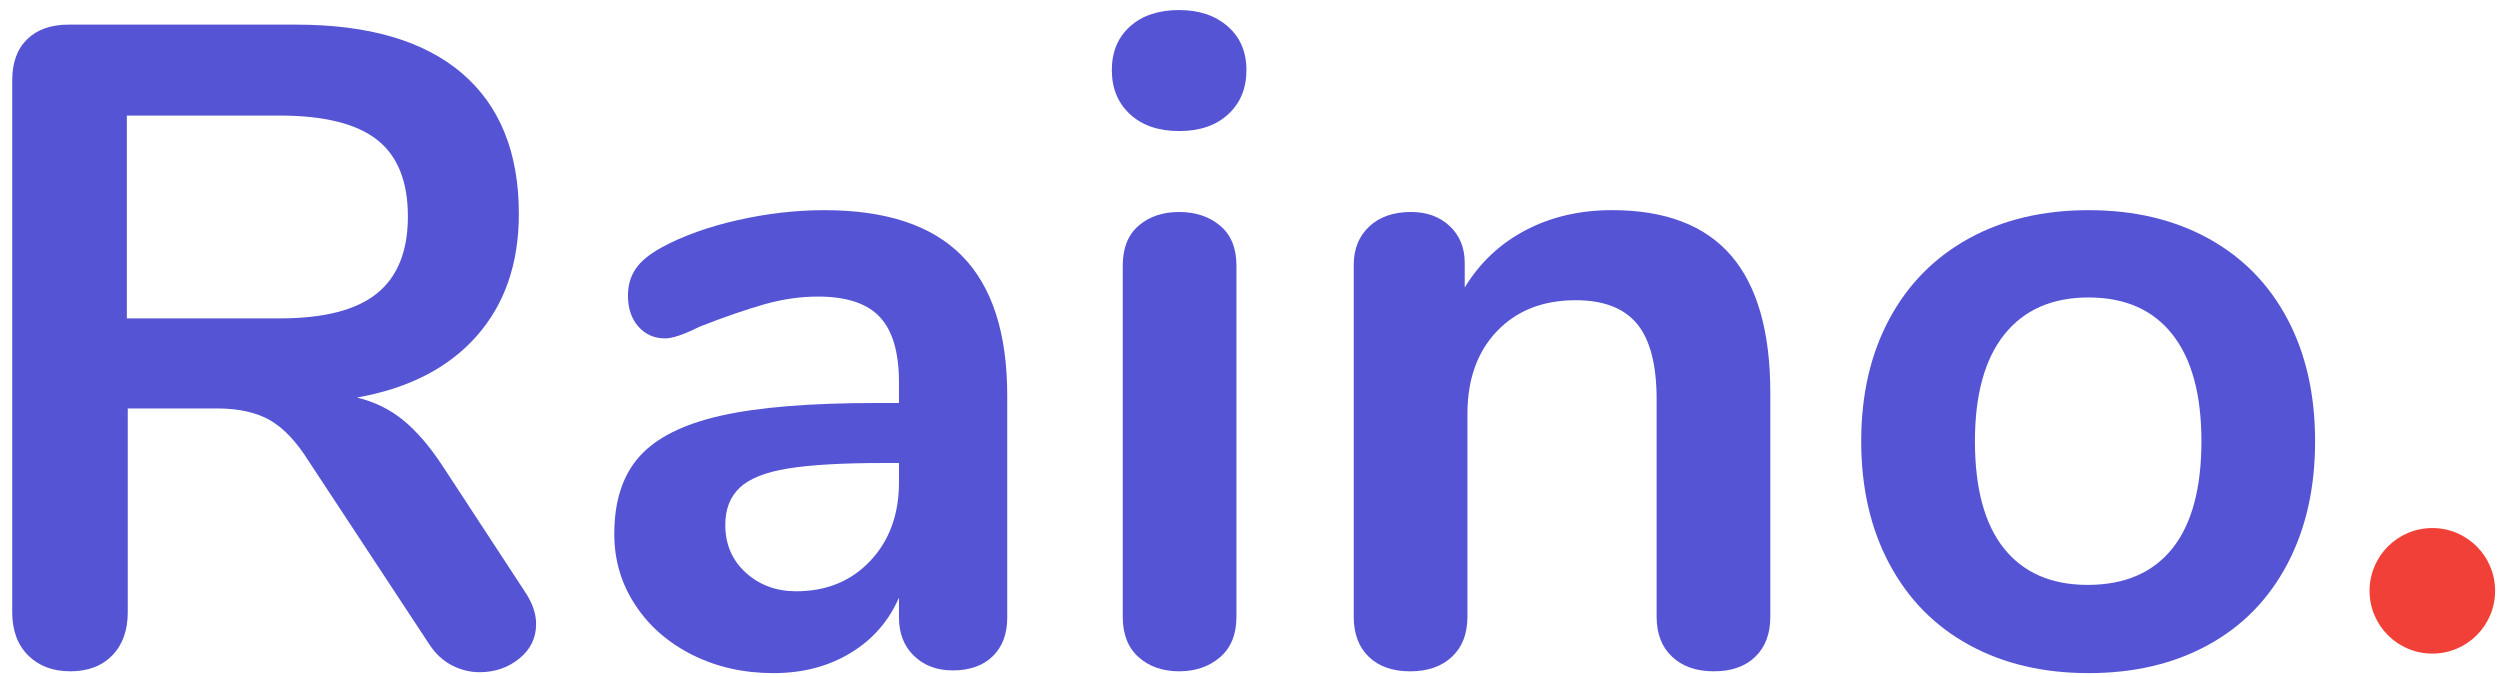
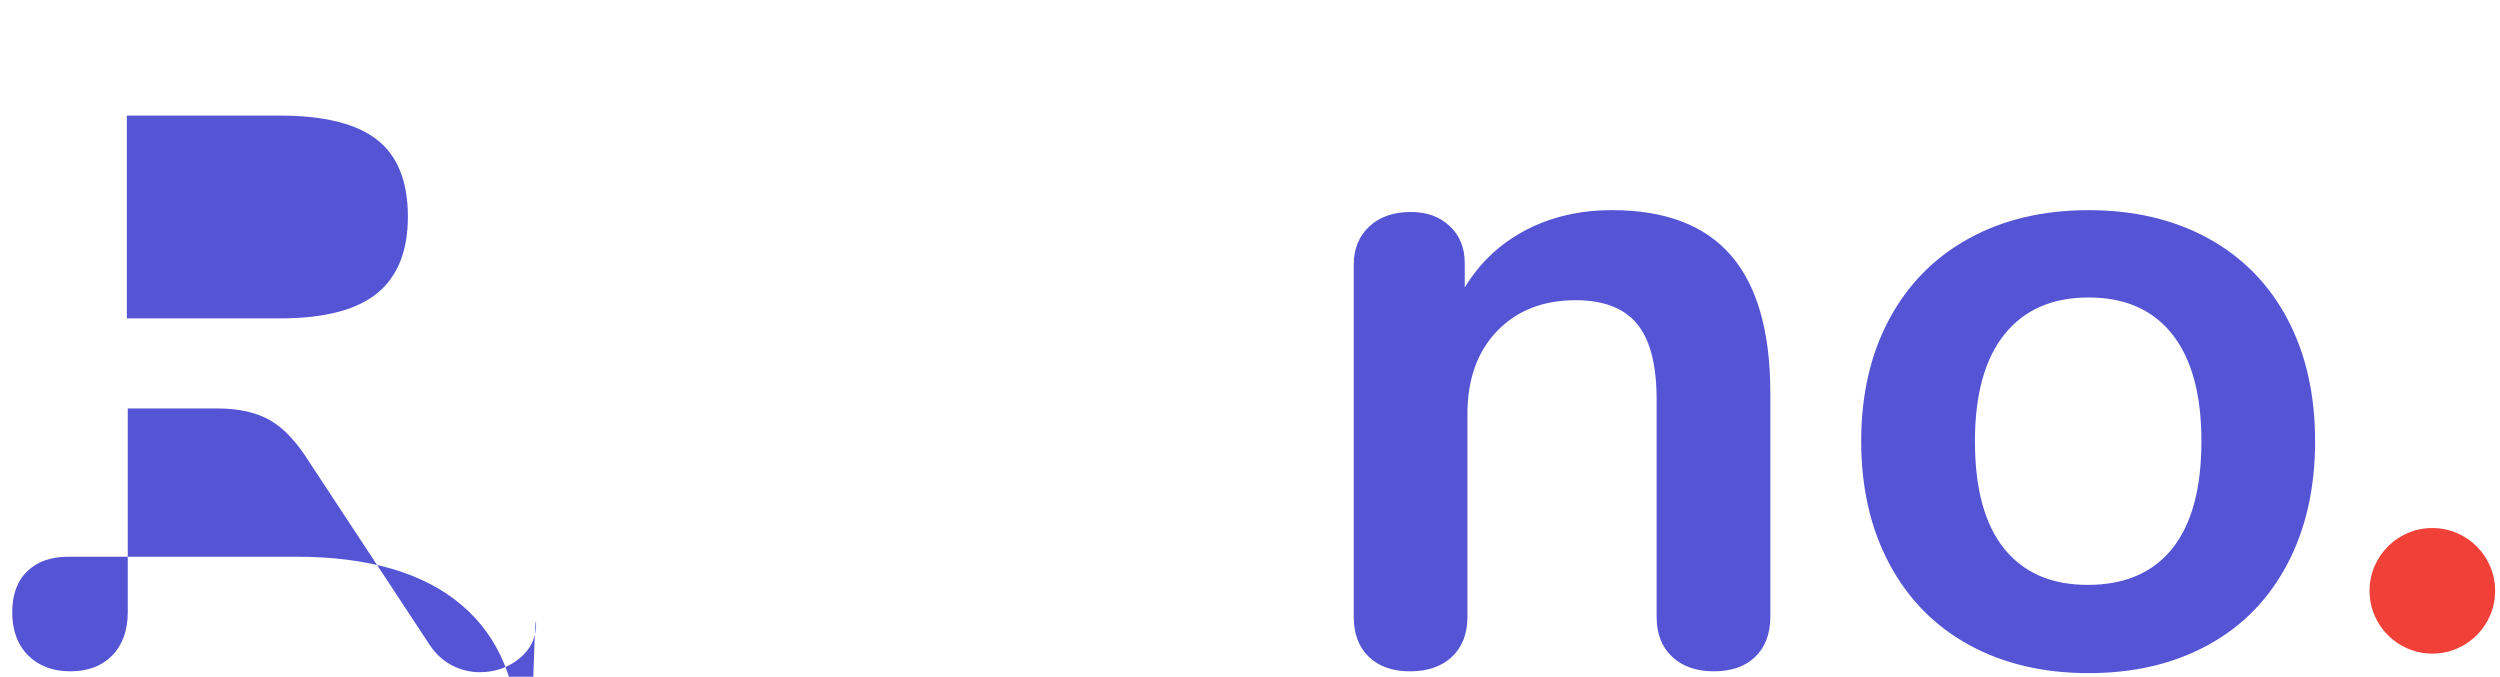
<svg xmlns="http://www.w3.org/2000/svg" version="1.1" id="Layer_1" x="0px" y="0px" width="114.516px" height="31px" viewBox="0 0 114.516 31" enable-background="new 0 0 114.516 31" xml:space="preserve">
  <g>
-     <path fill="#5454D4" d="M24.557,28.584c0,0.639-0.257,1.167-0.771,1.583c-0.514,0.416-1.119,0.624-1.812,0.624   c-0.445,0-0.869-0.105-1.271-0.313c-0.403-0.208-0.744-0.521-1.021-0.938l-5.541-8.415c-0.555-0.888-1.145-1.514-1.77-1.875   c-0.625-0.359-1.438-0.541-2.437-0.541H5.852v9.333c0,0.832-0.236,1.492-0.708,1.978C4.67,30.506,4.031,30.75,3.227,30.75   c-0.806,0-1.452-0.244-1.938-0.729c-0.486-0.485-0.729-1.146-0.729-1.978V3.67c0-0.805,0.229-1.431,0.688-1.875   c0.458-0.445,1.089-0.667,1.896-0.667h10.416c3.333,0,5.867,0.744,7.603,2.229c1.735,1.486,2.604,3.632,2.604,6.438   c0,2.277-0.646,4.145-1.937,5.603c-1.292,1.458-3.119,2.395-5.479,2.812c0.806,0.194,1.514,0.542,2.125,1.042   c0.61,0.5,1.208,1.194,1.792,2.084l3.791,5.79C24.391,27.625,24.557,28.111,24.557,28.584z M17.267,13.44   c0.944-0.764,1.417-1.938,1.417-3.521c0-1.61-0.473-2.784-1.417-3.521c-0.944-0.735-2.431-1.104-4.458-1.104H5.81v9.29h6.999   C14.836,14.585,16.322,14.204,17.267,13.44z" />
-     <path fill="#5454D4" d="M44.076,11.731c1.375,1.403,2.062,3.535,2.062,6.395v10.166c0,0.749-0.223,1.339-0.667,1.771   c-0.444,0.43-1.056,0.646-1.833,0.646c-0.723,0-1.313-0.224-1.771-0.666c-0.458-0.445-0.688-1.028-0.688-1.751v-0.917   c-0.472,1.083-1.215,1.932-2.229,2.541c-1.013,0.612-2.187,0.917-3.52,0.917c-1.36,0-2.597-0.277-3.708-0.832   c-1.112-0.557-1.987-1.319-2.625-2.293c-0.641-0.972-0.959-2.055-0.959-3.249c0-1.501,0.382-2.681,1.146-3.541   s2.006-1.485,3.729-1.875c1.721-0.39,4.096-0.583,7.124-0.583h1.041V17.5c0-1.359-0.292-2.353-0.874-2.977   c-0.583-0.625-1.528-0.938-2.833-0.938c-0.806,0-1.625,0.118-2.458,0.354c-0.834,0.236-1.82,0.577-2.958,1.021   c-0.722,0.361-1.25,0.541-1.583,0.541c-0.5,0-0.911-0.18-1.229-0.541c-0.319-0.361-0.479-0.834-0.479-1.417   c0-0.472,0.118-0.881,0.354-1.229s0.632-0.673,1.188-0.979c0.972-0.527,2.131-0.945,3.479-1.25   c1.347-0.305,2.672-0.458,3.979-0.458C40.597,9.627,42.702,10.329,44.076,11.731z M39.868,25.688   c0.875-0.929,1.312-2.132,1.312-3.604v-0.875h-0.749c-1.862,0-3.306,0.084-4.333,0.251c-1.028,0.166-1.765,0.458-2.208,0.874   c-0.445,0.417-0.667,0.987-0.667,1.709c0,0.889,0.313,1.618,0.937,2.187c0.625,0.568,1.396,0.854,2.313,0.854   C37.861,27.083,38.993,26.618,39.868,25.688z" />
-     <path fill="#5454D4" d="M51.762,5.232c-0.556-0.513-0.833-1.187-0.833-2.021c0-0.833,0.278-1.5,0.833-2   c0.556-0.5,1.306-0.75,2.25-0.75c0.917,0,1.659,0.25,2.229,0.75c0.569,0.5,0.854,1.166,0.854,2c0,0.834-0.278,1.508-0.833,2.021   c-0.556,0.514-1.306,0.771-2.25,0.771S52.317,5.746,51.762,5.232z M52.158,30.104c-0.486-0.432-0.729-1.048-0.729-1.854V12.169   c0-0.806,0.243-1.417,0.729-1.833c0.485-0.417,1.104-0.625,1.854-0.625c0.75,0,1.375,0.208,1.875,0.625   c0.5,0.417,0.75,1.028,0.75,1.833V28.25c0,0.807-0.25,1.423-0.75,1.854c-0.5,0.431-1.125,0.646-1.875,0.646   C53.262,30.75,52.643,30.535,52.158,30.104z" />
+     <path fill="#5454D4" d="M24.557,28.584c0,0.639-0.257,1.167-0.771,1.583c-0.514,0.416-1.119,0.624-1.812,0.624   c-0.445,0-0.869-0.105-1.271-0.313c-0.403-0.208-0.744-0.521-1.021-0.938l-5.541-8.415c-0.555-0.888-1.145-1.514-1.77-1.875   c-0.625-0.359-1.438-0.541-2.437-0.541H5.852v9.333c0,0.832-0.236,1.492-0.708,1.978C4.67,30.506,4.031,30.75,3.227,30.75   c-0.806,0-1.452-0.244-1.938-0.729c-0.486-0.485-0.729-1.146-0.729-1.978c0-0.805,0.229-1.431,0.688-1.875   c0.458-0.445,1.089-0.667,1.896-0.667h10.416c3.333,0,5.867,0.744,7.603,2.229c1.735,1.486,2.604,3.632,2.604,6.438   c0,2.277-0.646,4.145-1.937,5.603c-1.292,1.458-3.119,2.395-5.479,2.812c0.806,0.194,1.514,0.542,2.125,1.042   c0.61,0.5,1.208,1.194,1.792,2.084l3.791,5.79C24.391,27.625,24.557,28.111,24.557,28.584z M17.267,13.44   c0.944-0.764,1.417-1.938,1.417-3.521c0-1.61-0.473-2.784-1.417-3.521c-0.944-0.735-2.431-1.104-4.458-1.104H5.81v9.29h6.999   C14.836,14.585,16.322,14.204,17.267,13.44z" />
    <path fill="#5454D4" d="M79.299,11.71c1.194,1.389,1.793,3.485,1.793,6.292V28.25c0,0.777-0.229,1.39-0.688,1.832   c-0.458,0.446-1.091,0.668-1.897,0.668c-0.806,0-1.443-0.222-1.914-0.668c-0.474-0.442-0.709-1.055-0.709-1.832v-9.957   c0-1.583-0.299-2.735-0.896-3.458c-0.598-0.722-1.535-1.083-2.812-1.083c-1.5,0-2.701,0.473-3.604,1.417   c-0.903,0.944-1.354,2.208-1.354,3.791v9.291c0,0.777-0.236,1.39-0.708,1.832c-0.473,0.446-1.111,0.668-1.917,0.668   c-0.806,0-1.437-0.222-1.896-0.668c-0.458-0.442-0.687-1.055-0.687-1.832V12.127c0-0.722,0.235-1.305,0.708-1.75   C63.19,9.933,63.83,9.71,64.635,9.71c0.722,0,1.313,0.216,1.771,0.646c0.458,0.43,0.688,0.993,0.688,1.688v1.124   c0.694-1.139,1.625-2.014,2.792-2.625c1.166-0.611,2.485-0.917,3.958-0.917C76.285,9.627,78.104,10.322,79.299,11.71z" />
    <path fill="#5454D4" d="M90.194,29.541c-1.57-0.859-2.786-2.097-3.646-3.707c-0.861-1.61-1.293-3.485-1.293-5.624   s0.432-4.007,1.293-5.604c0.859-1.597,2.075-2.825,3.646-3.687c1.568-0.861,3.396-1.292,5.478-1.292   c2.084,0,3.908,0.431,5.479,1.292c1.57,0.862,2.776,2.09,3.625,3.687c0.848,1.597,1.27,3.465,1.27,5.604s-0.422,4.014-1.27,5.624   c-0.849,1.61-2.055,2.848-3.625,3.707c-1.57,0.862-3.395,1.292-5.479,1.292C93.59,30.833,91.763,30.403,90.194,29.541z    M99.507,25.125c0.887-1.111,1.332-2.749,1.332-4.915c0-2.139-0.445-3.771-1.332-4.896c-0.891-1.125-2.169-1.688-3.835-1.688   s-2.951,0.563-3.854,1.688c-0.901,1.124-1.353,2.757-1.353,4.896c0,2.166,0.443,3.804,1.333,4.915   c0.889,1.11,2.166,1.667,3.832,1.667C97.324,26.792,98.616,26.235,99.507,25.125z" />
  </g>
  <path fill="#F04037" d="M114.292,27.063c0,1.589-1.287,2.876-2.876,2.876l0,0c-1.588,0-2.875-1.287-2.875-2.876l0,0  c0-1.588,1.287-2.875,2.875-2.875l0,0C113.005,24.188,114.292,25.475,114.292,27.063L114.292,27.063z" />
</svg>